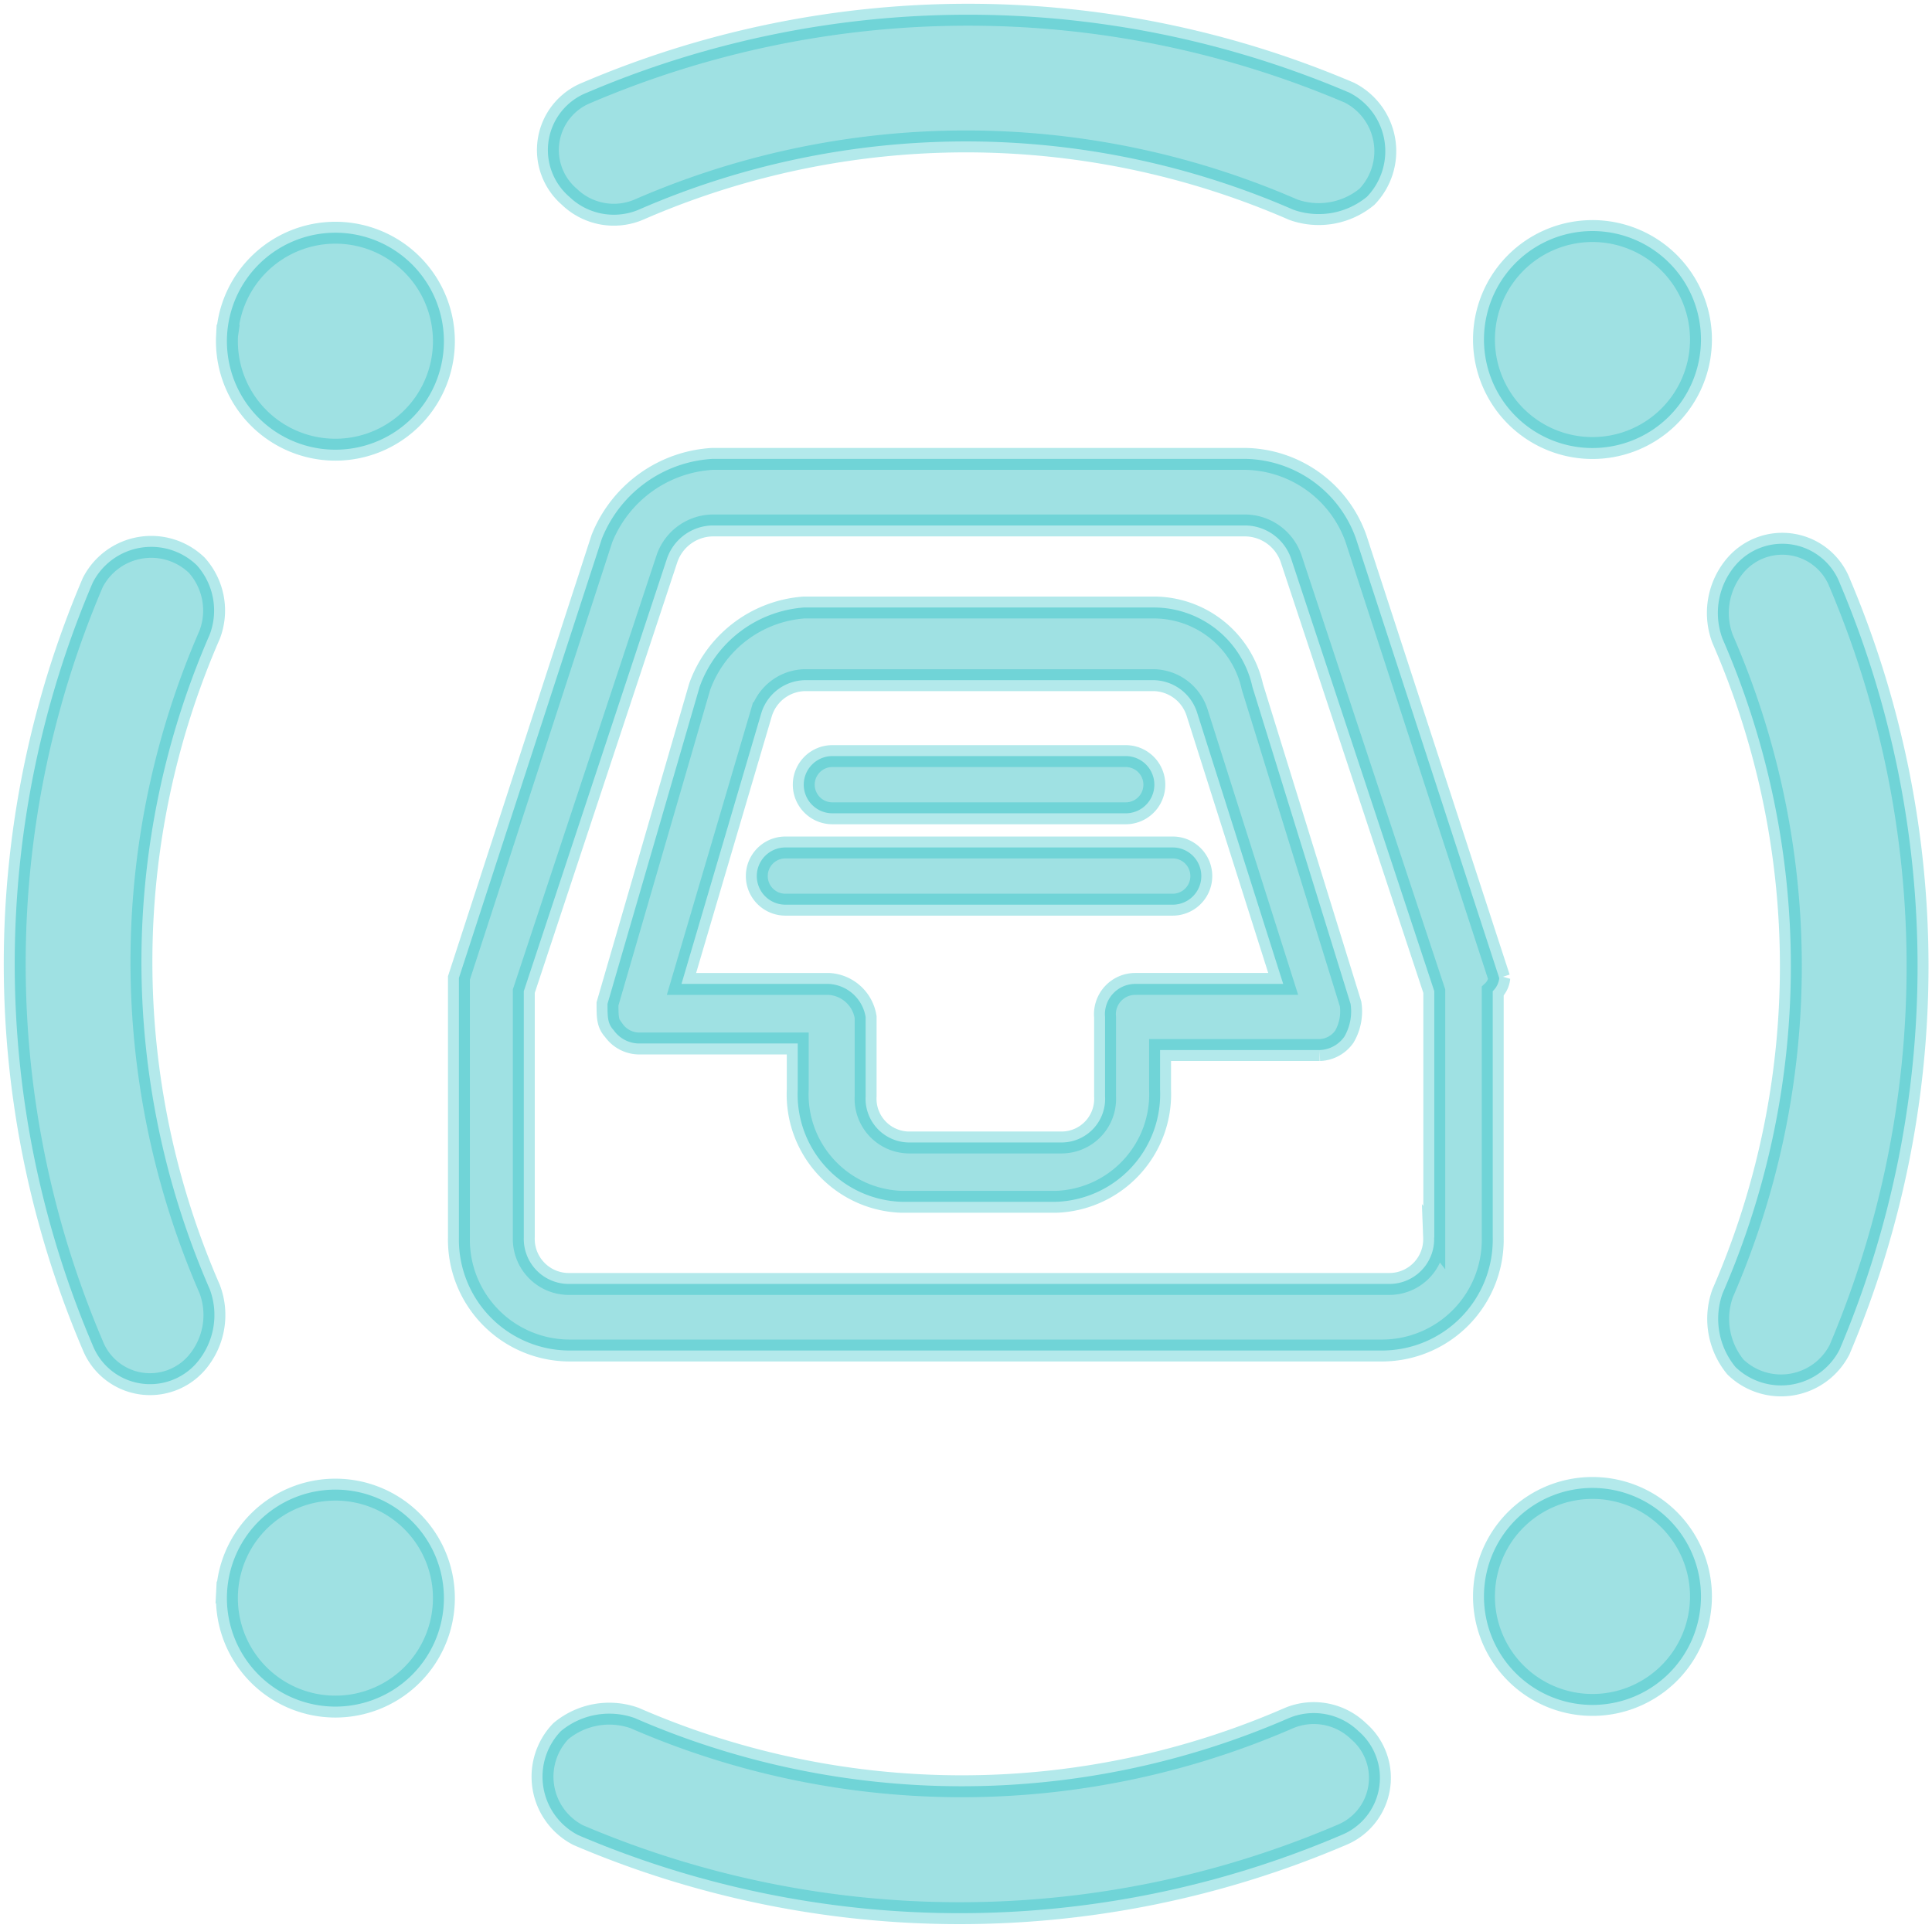
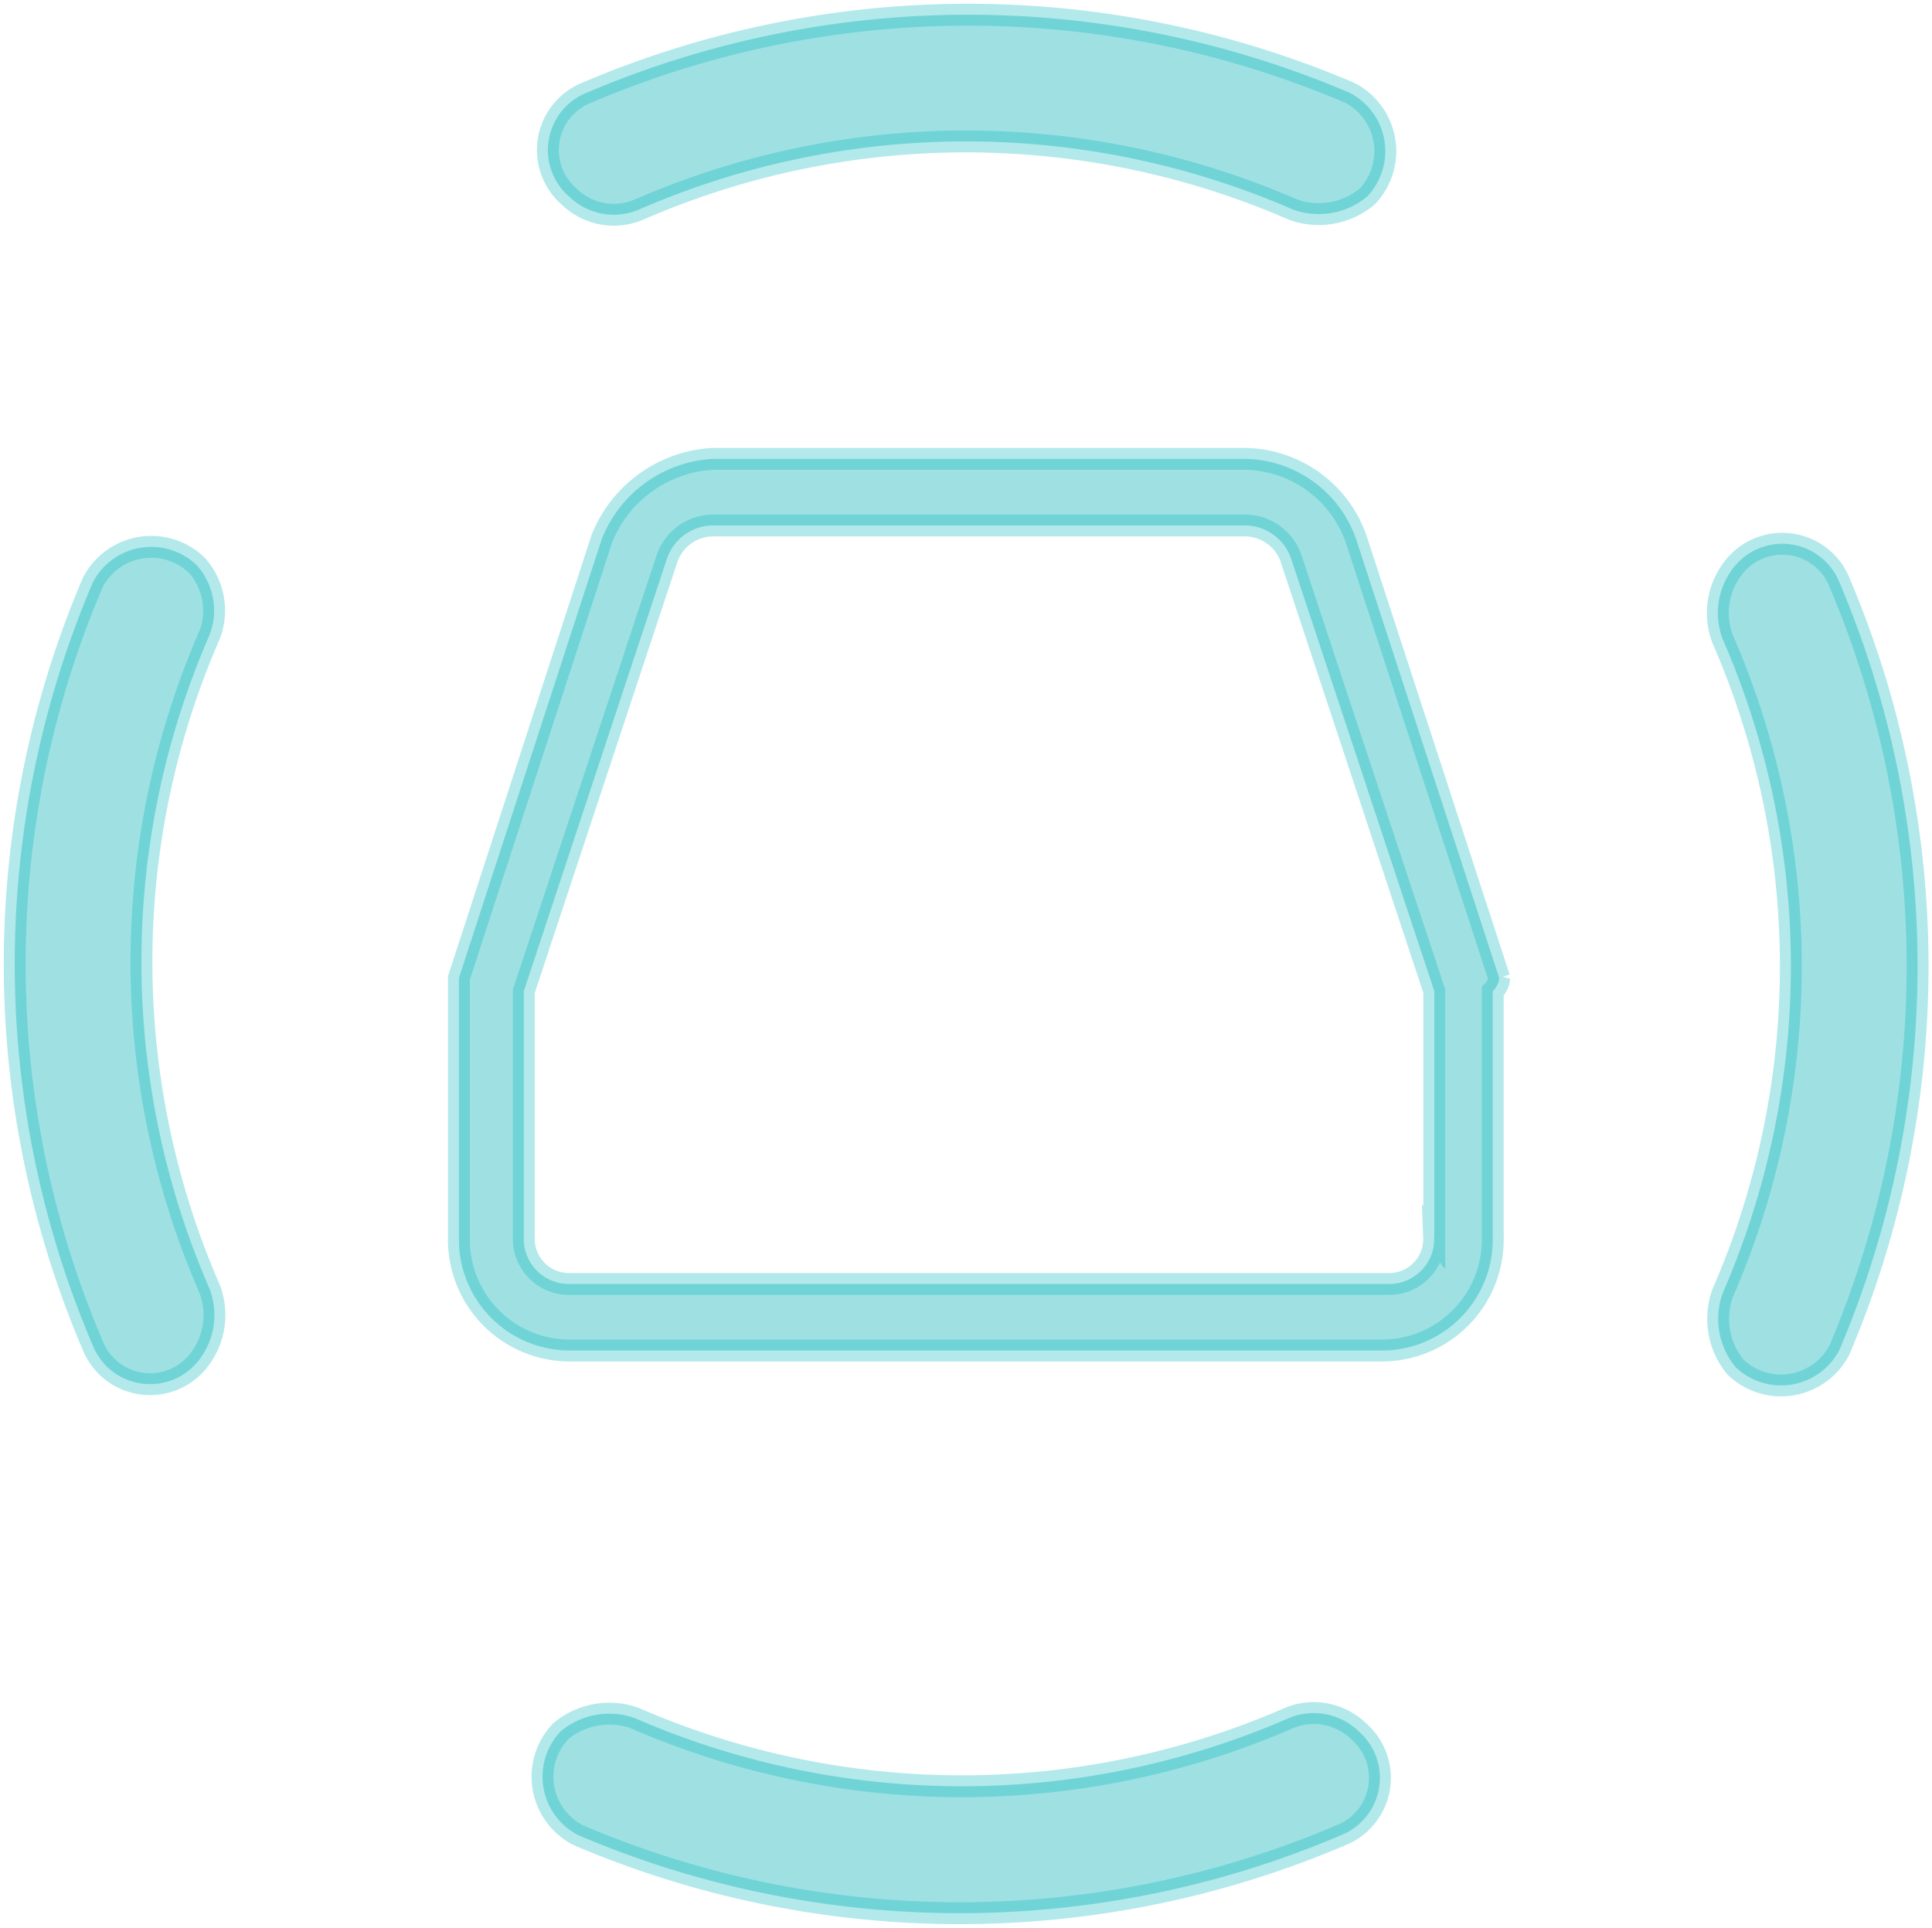
<svg xmlns="http://www.w3.org/2000/svg" width="88.201" height="88.016" viewBox="0 0 88.201 88.016">
  <defs>
    <style>.a{fill:#9fe1e3;stroke:rgba(0,180,186,0.3);}</style>
  </defs>
  <g transform="translate(-0.195 -0.195)">
    <path class="a" d="M84.175,26.791A2.816,2.816,0,0,0,79.426,26a3.353,3.353,0,0,0-.59,3.365,37.37,37.37,0,0,1,0,29.88,3.46,3.46,0,0,0,.59,3.365,3,3,0,0,0,4.749-.794,44.824,44.824,0,0,0,0-35.022ZM59.045,78.632a37.37,37.37,0,0,1-29.88,0,3.46,3.46,0,0,0-3.365.6,3,3,0,0,0,.794,4.749,44.343,44.343,0,0,0,34.826,0,2.816,2.816,0,0,0,.794-4.749A2.939,2.939,0,0,0,59.045,78.632ZM29.355,9.768a37.37,37.37,0,0,1,29.88,0,3.46,3.46,0,0,0,3.365-.59,3,3,0,0,0-.794-4.749,44.343,44.343,0,0,0-34.826,0,2.816,2.816,0,0,0-.794,4.749A2.925,2.925,0,0,0,29.355,9.768ZM9.178,26a3,3,0,0,0-4.749.794,44.343,44.343,0,0,0,0,34.826,2.818,2.818,0,0,0,4.749.794,3.356,3.356,0,0,0,.59-3.365,37.37,37.37,0,0,1,0-29.88A3.1,3.1,0,0,0,9.178,26ZM68.638,44.845,62.1,24.789a5.455,5.455,0,0,0-5.041-3.643H32.72a5.8,5.8,0,0,0-5.048,3.643L21.146,44.845V56.691a5.06,5.06,0,0,0,5.048,5.163h37.1a5.061,5.061,0,0,0,5.048-5.163V45.448a.956.956,0,0,0,.3-.611ZM65.667,56.691a2.046,2.046,0,0,1-2.076,2.124h-37.4a2.056,2.056,0,0,1-2.083-2.124V45.448l6.534-19.743a2.239,2.239,0,0,1,2.076-1.52H57.064a2.239,2.239,0,0,1,2.076,1.52l6.534,19.743V56.7Z" />
-     <path class="a" d="M340.031,315.077H324.046a5.489,5.489,0,0,0-4.763,3.616l-4.207,14.478c0,.6,0,.9.278,1.2a1.435,1.435,0,0,0,1.126.611h7.28v2.1a4.907,4.907,0,0,0,4.763,5.129h7.015a4.919,4.919,0,0,0,4.763-5.129v-1.8h7.287a1.436,1.436,0,0,0,1.126-.611,2.3,2.3,0,0,0,.285-1.493L344.516,318.7A4.611,4.611,0,0,0,340.031,315.077Zm-.841,17.186a1.384,1.384,0,0,0-1.4,1.513v3.616a1.992,1.992,0,0,1-1.968,2.11h-6.995a2,2,0,0,1-1.968-2.11v-3.616a1.8,1.8,0,0,0-1.676-1.513h-6.73l3.643-12.362a2.124,2.124,0,0,1,1.968-1.506h15.978A2.122,2.122,0,0,1,342,319.9l3.922,12.362H339.2Z" transform="translate(-287.146 -287.146)" />
-     <path class="a" d="M140.989,142.137h13.393a1.306,1.306,0,1,0,0-2.612H140.989a1.306,1.306,0,1,0,0,2.612Zm-2.144,1.56a1.306,1.306,0,1,0,0,2.612h17.681a1.306,1.306,0,1,0,0-2.612Zm-25.49-23.373a4.953,4.953,0,1,0,4.946-4.694A4.953,4.953,0,0,0,113.355,120.325Zm57.385,0a4.953,4.953,0,1,0,4.949-4.77A4.953,4.953,0,0,0,170.74,120.325Zm-57.385,57.385a4.953,4.953,0,1,0,4.946-4.694A4.953,4.953,0,0,0,113.355,177.709Zm57.385,0a4.953,4.953,0,1,0,4.949-4.77A4.953,4.953,0,0,0,170.74,177.709Z" transform="translate(-102.794 -104.81)" />
  </g>
</svg>